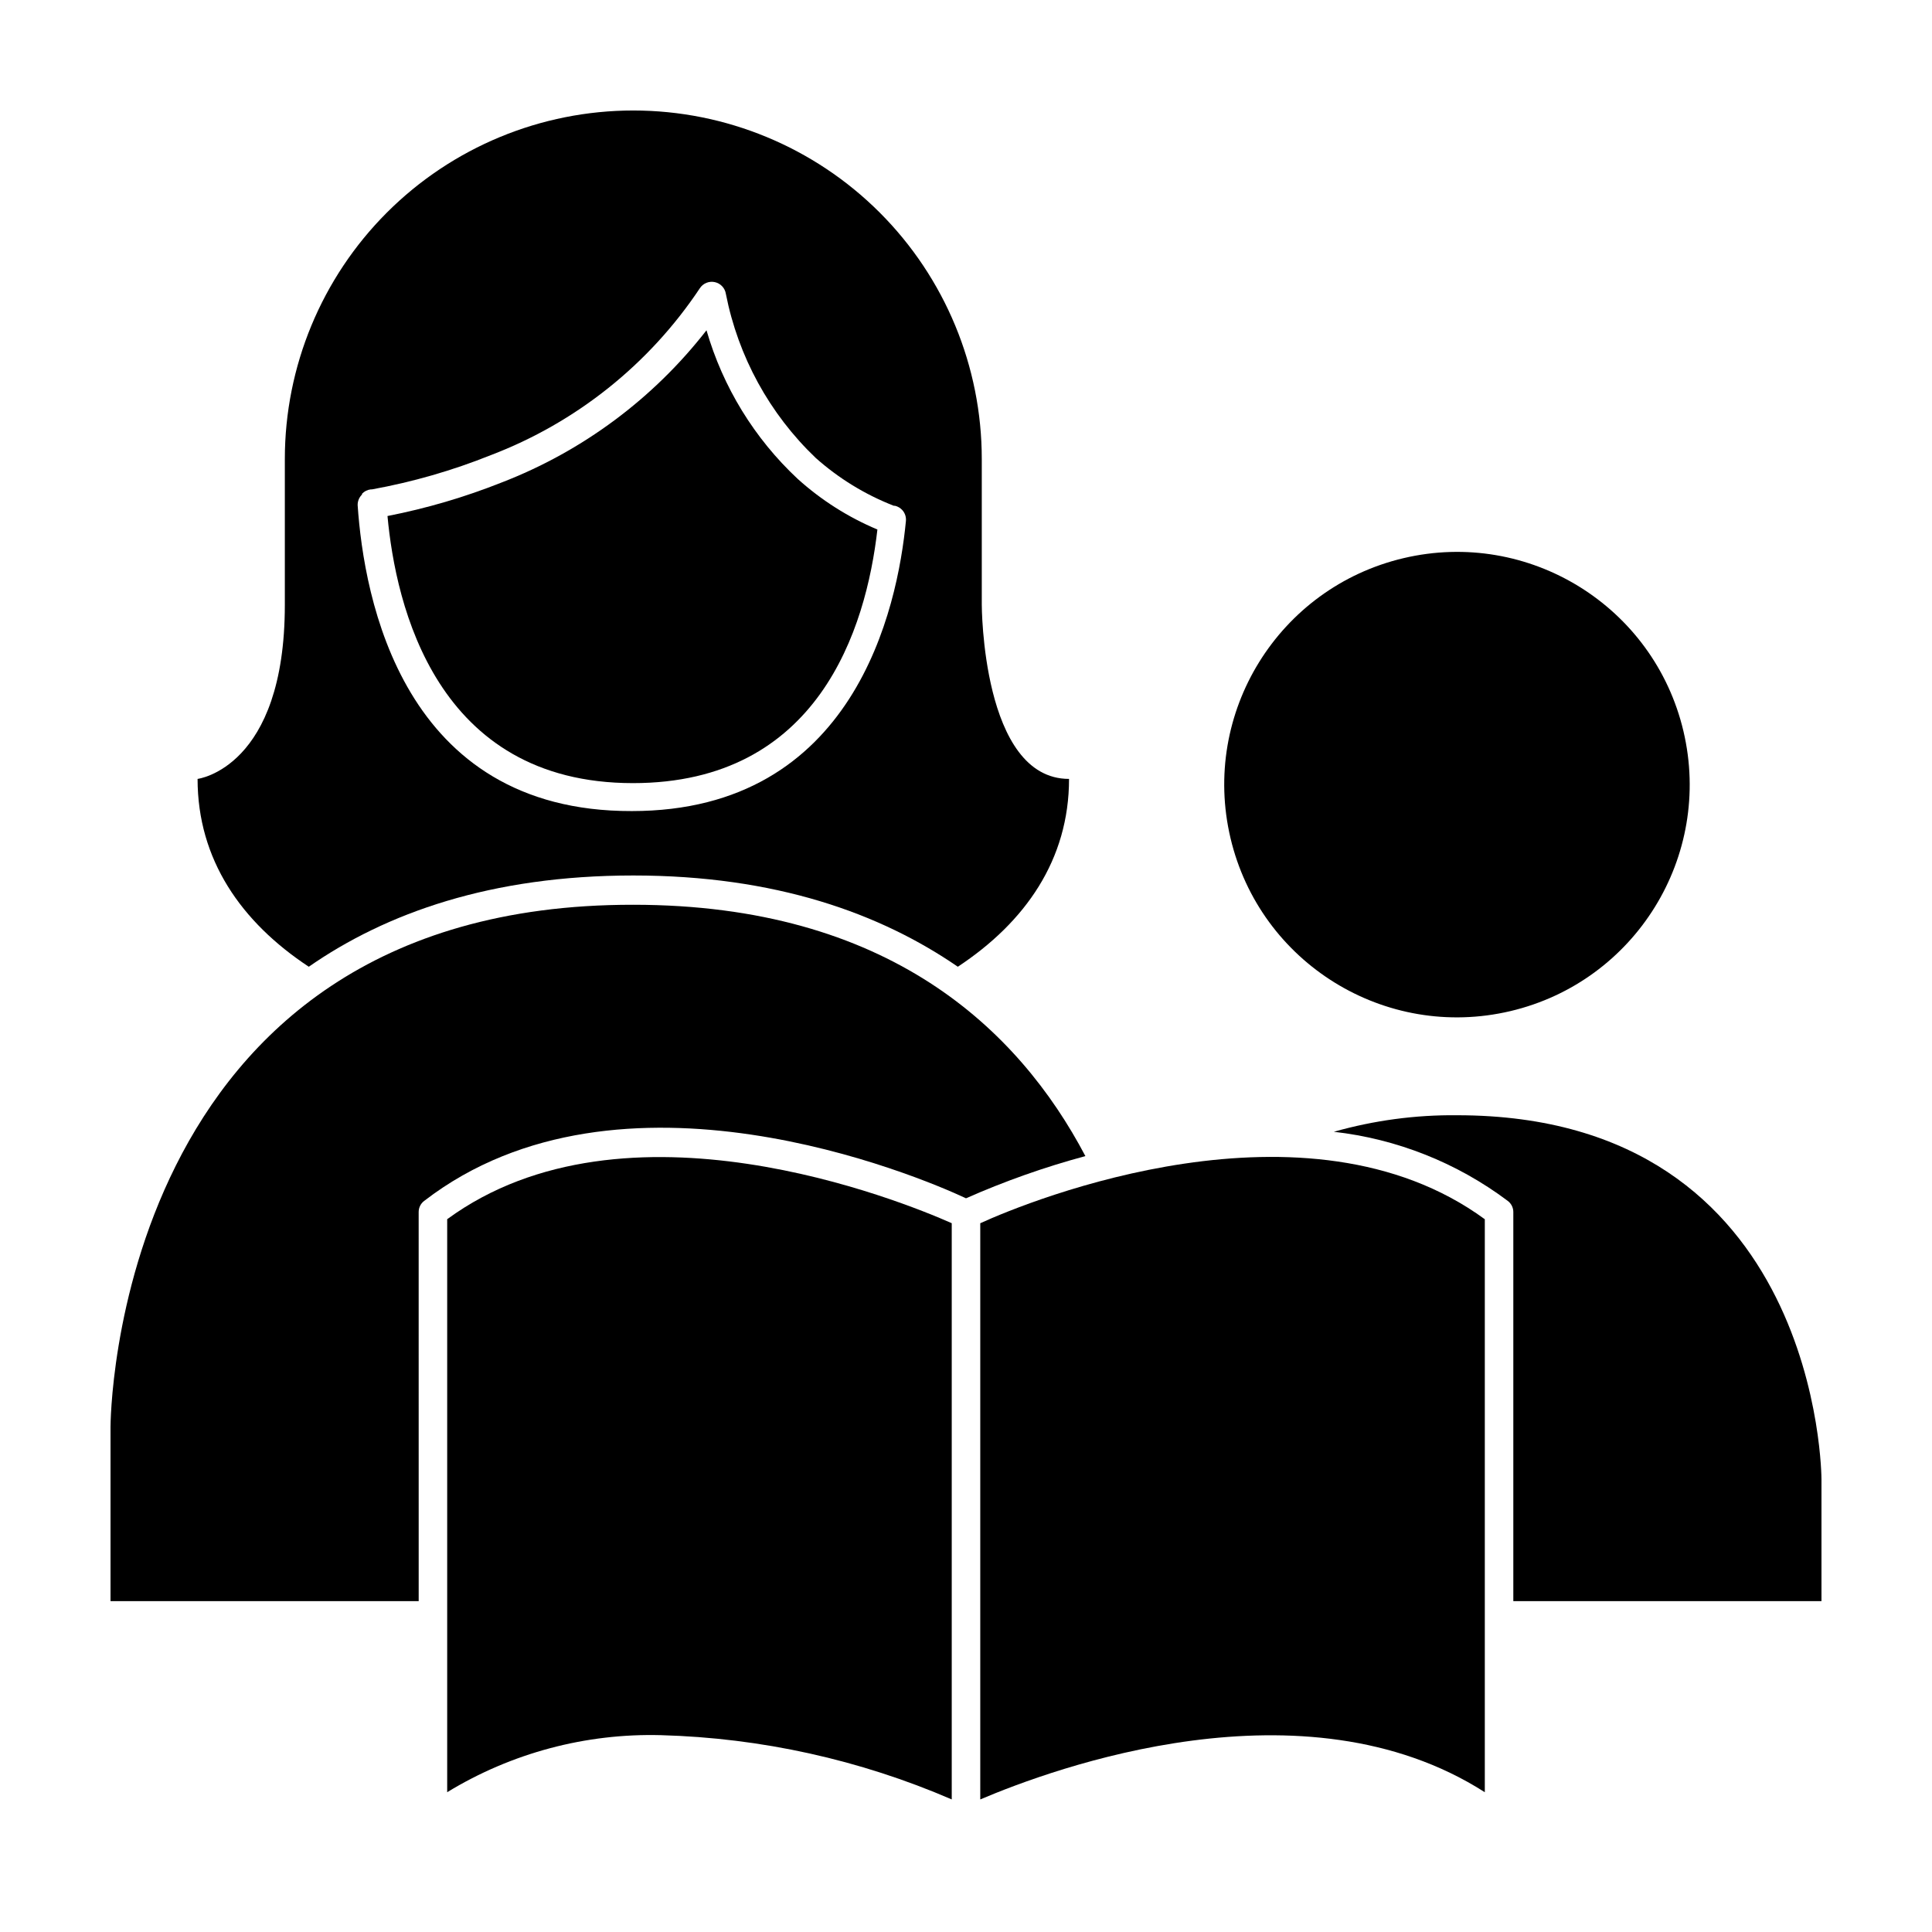
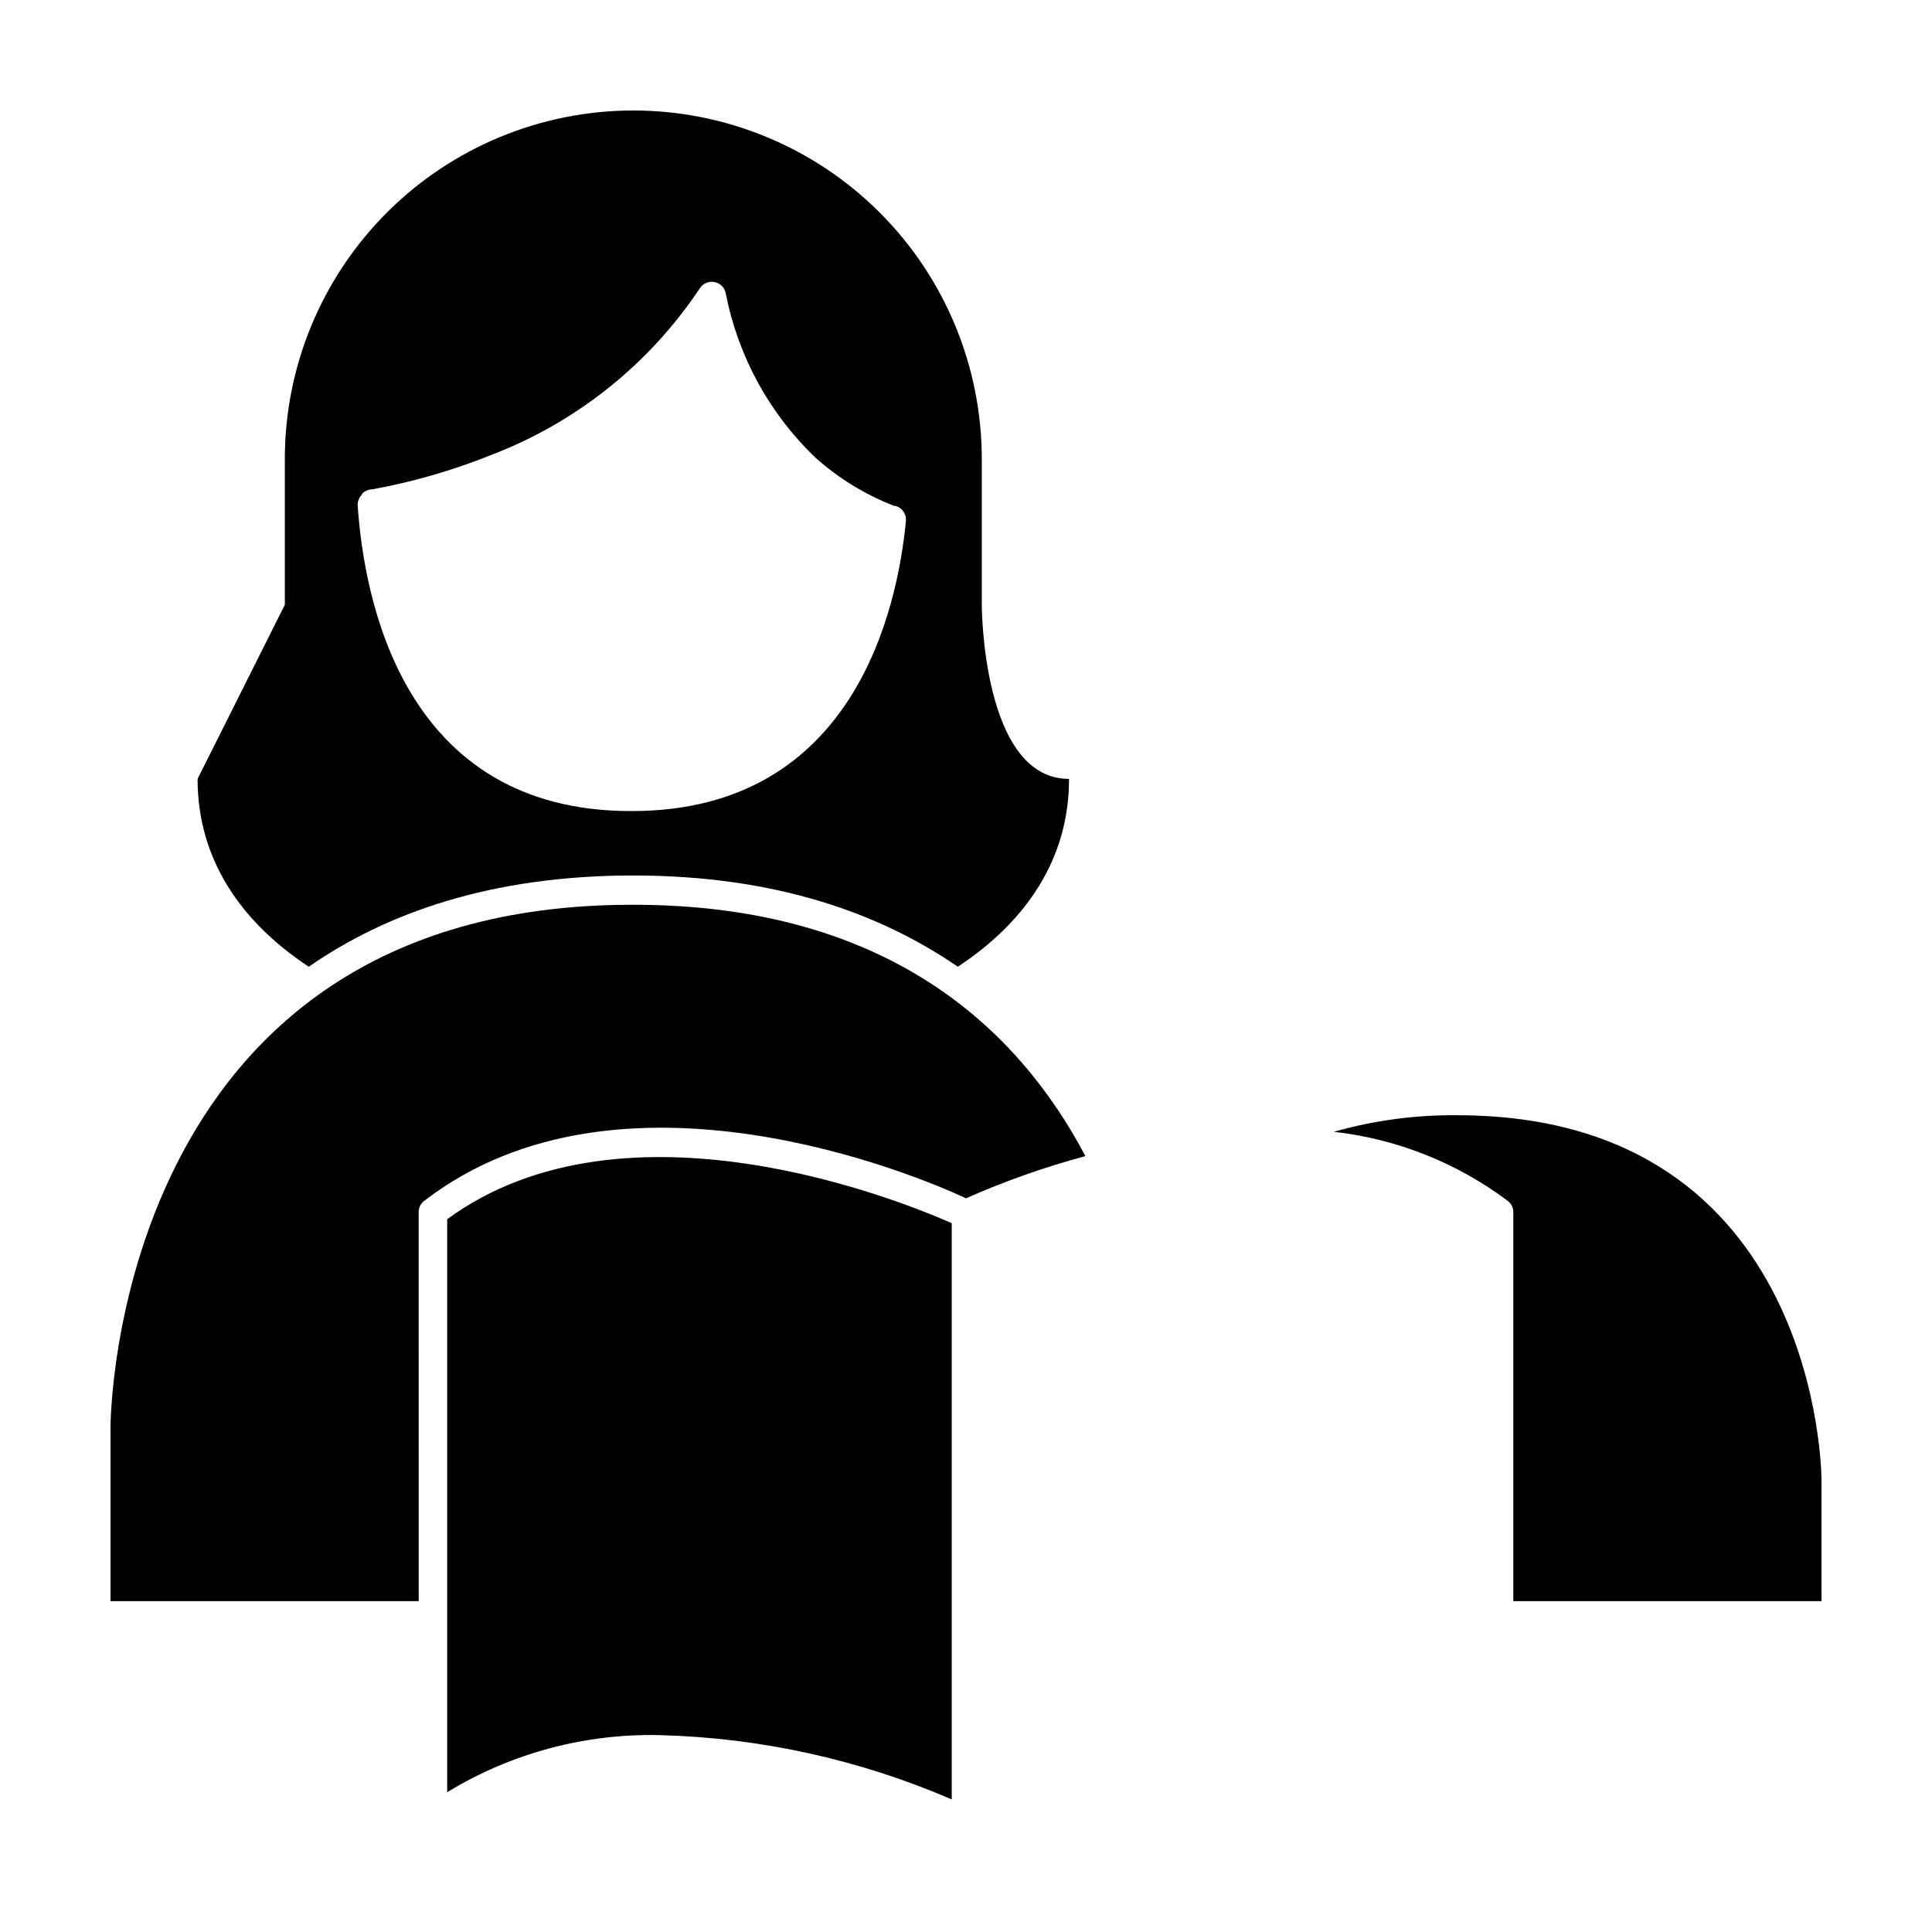
<svg xmlns="http://www.w3.org/2000/svg" fill="#000000" width="800px" height="800px" version="1.1" viewBox="144 144 512 512">
  <g>
-     <path d="m196.36 350.42c0 21.363 11.539 37.938 29.473 49.777 20.453-14.207 48.266-24.184 86-24.184s65.496 10.078 86 24.184c17.938-11.84 29.473-28.414 29.473-49.777-23.125 0-23.125-46.199-23.125-46.199v-38.59c0-24.492-9.73-47.98-27.047-65.301-17.32-17.316-40.809-27.047-65.301-27.047-24.492 0-47.98 9.73-65.301 27.047-17.316 17.32-27.047 40.809-27.047 65.301v38.641c0 43.328-23.125 46.148-23.125 46.148zm43.578-75.57c0.613-0.648 1.434-1.059 2.316-1.156h0.305c10.773-1.957 21.324-4.992 31.488-9.07 22.625-8.617 42-24.082 55.418-44.234 0.859-1.316 2.441-1.961 3.973-1.625 1.535 0.336 2.699 1.582 2.93 3.137 3.254 16.582 11.562 31.754 23.781 43.43 6.09 5.43 13.102 9.73 20.707 12.695h0.301c0.781 0.18 1.488 0.605 2.016 1.207 0.672 0.777 1 1.797 0.906 2.824-2.215 23.125-13.602 76.883-72.648 76.883-60.91 0.148-70.988-56.633-72.648-81.066-0.023-1.059 0.398-2.082 1.156-2.82z" />
-     <path d="m246.69 280.75c2.168 23.527 12.797 70.785 65.043 70.785 49.121 0 61.766-40.859 64.789-67.207-7.738-3.25-14.875-7.781-21.109-13.402-11.469-10.707-19.824-24.32-24.184-39.398-14.082 18.098-32.82 32.031-54.207 40.305-9.812 3.906-19.965 6.891-30.332 8.918z" />
+     <path d="m196.36 350.42c0 21.363 11.539 37.938 29.473 49.777 20.453-14.207 48.266-24.184 86-24.184s65.496 10.078 86 24.184c17.938-11.84 29.473-28.414 29.473-49.777-23.125 0-23.125-46.199-23.125-46.199v-38.59c0-24.492-9.73-47.98-27.047-65.301-17.32-17.316-40.809-27.047-65.301-27.047-24.492 0-47.98 9.73-65.301 27.047-17.316 17.32-27.047 40.809-27.047 65.301v38.641zm43.578-75.57c0.613-0.648 1.434-1.059 2.316-1.156h0.305c10.773-1.957 21.324-4.992 31.488-9.07 22.625-8.617 42-24.082 55.418-44.234 0.859-1.316 2.441-1.961 3.973-1.625 1.535 0.336 2.699 1.582 2.93 3.137 3.254 16.582 11.562 31.754 23.781 43.43 6.09 5.43 13.102 9.73 20.707 12.695h0.301c0.781 0.18 1.488 0.605 2.016 1.207 0.672 0.777 1 1.797 0.906 2.824-2.215 23.125-13.602 76.883-72.648 76.883-60.91 0.148-70.988-56.633-72.648-81.066-0.023-1.059 0.398-2.082 1.156-2.82z" />
    <path d="m254.95 465.19c0-1.176 0.559-2.281 1.512-2.973 51.941-40.004 130.99-6.551 143.54-0.656 10.242-4.531 20.82-8.27 31.637-11.184-17.785-33.754-52.348-66.605-119.8-66.605-138.55-0.199-138.55 138.35-138.55 138.35v46.199h81.668z" />
    <path d="m530.13 439.55c-11.035-0.109-22.031 1.367-32.648 4.383 16.703 1.891 32.602 8.203 46.051 18.289 0.949 0.691 1.512 1.797 1.512 2.973v103.13h81.664v-32.293s0-96.48-96.578-96.48z" />
-     <path d="m590.13 337.77c7.82 33.145-12.707 66.359-45.855 74.184-33.145 7.82-66.355-12.707-74.18-45.852-7.824-33.148 12.703-66.359 45.852-74.184 33.145-7.824 66.359 12.703 74.184 45.852" />
    <path d="m396.22 468.16c-13.301-5.894-86.453-35.668-133.71-1.059v151.85c17.043-10.395 36.727-15.645 56.68-15.113 26.527 0.73 52.672 6.508 77.031 17.027z" />
-     <path d="m537.49 467.11c-47.309-34.613-120.41-5.039-133.71 1.059v152.7c19.398-8.262 85.648-32.648 133.71-1.914z" />
  </g>
</svg>